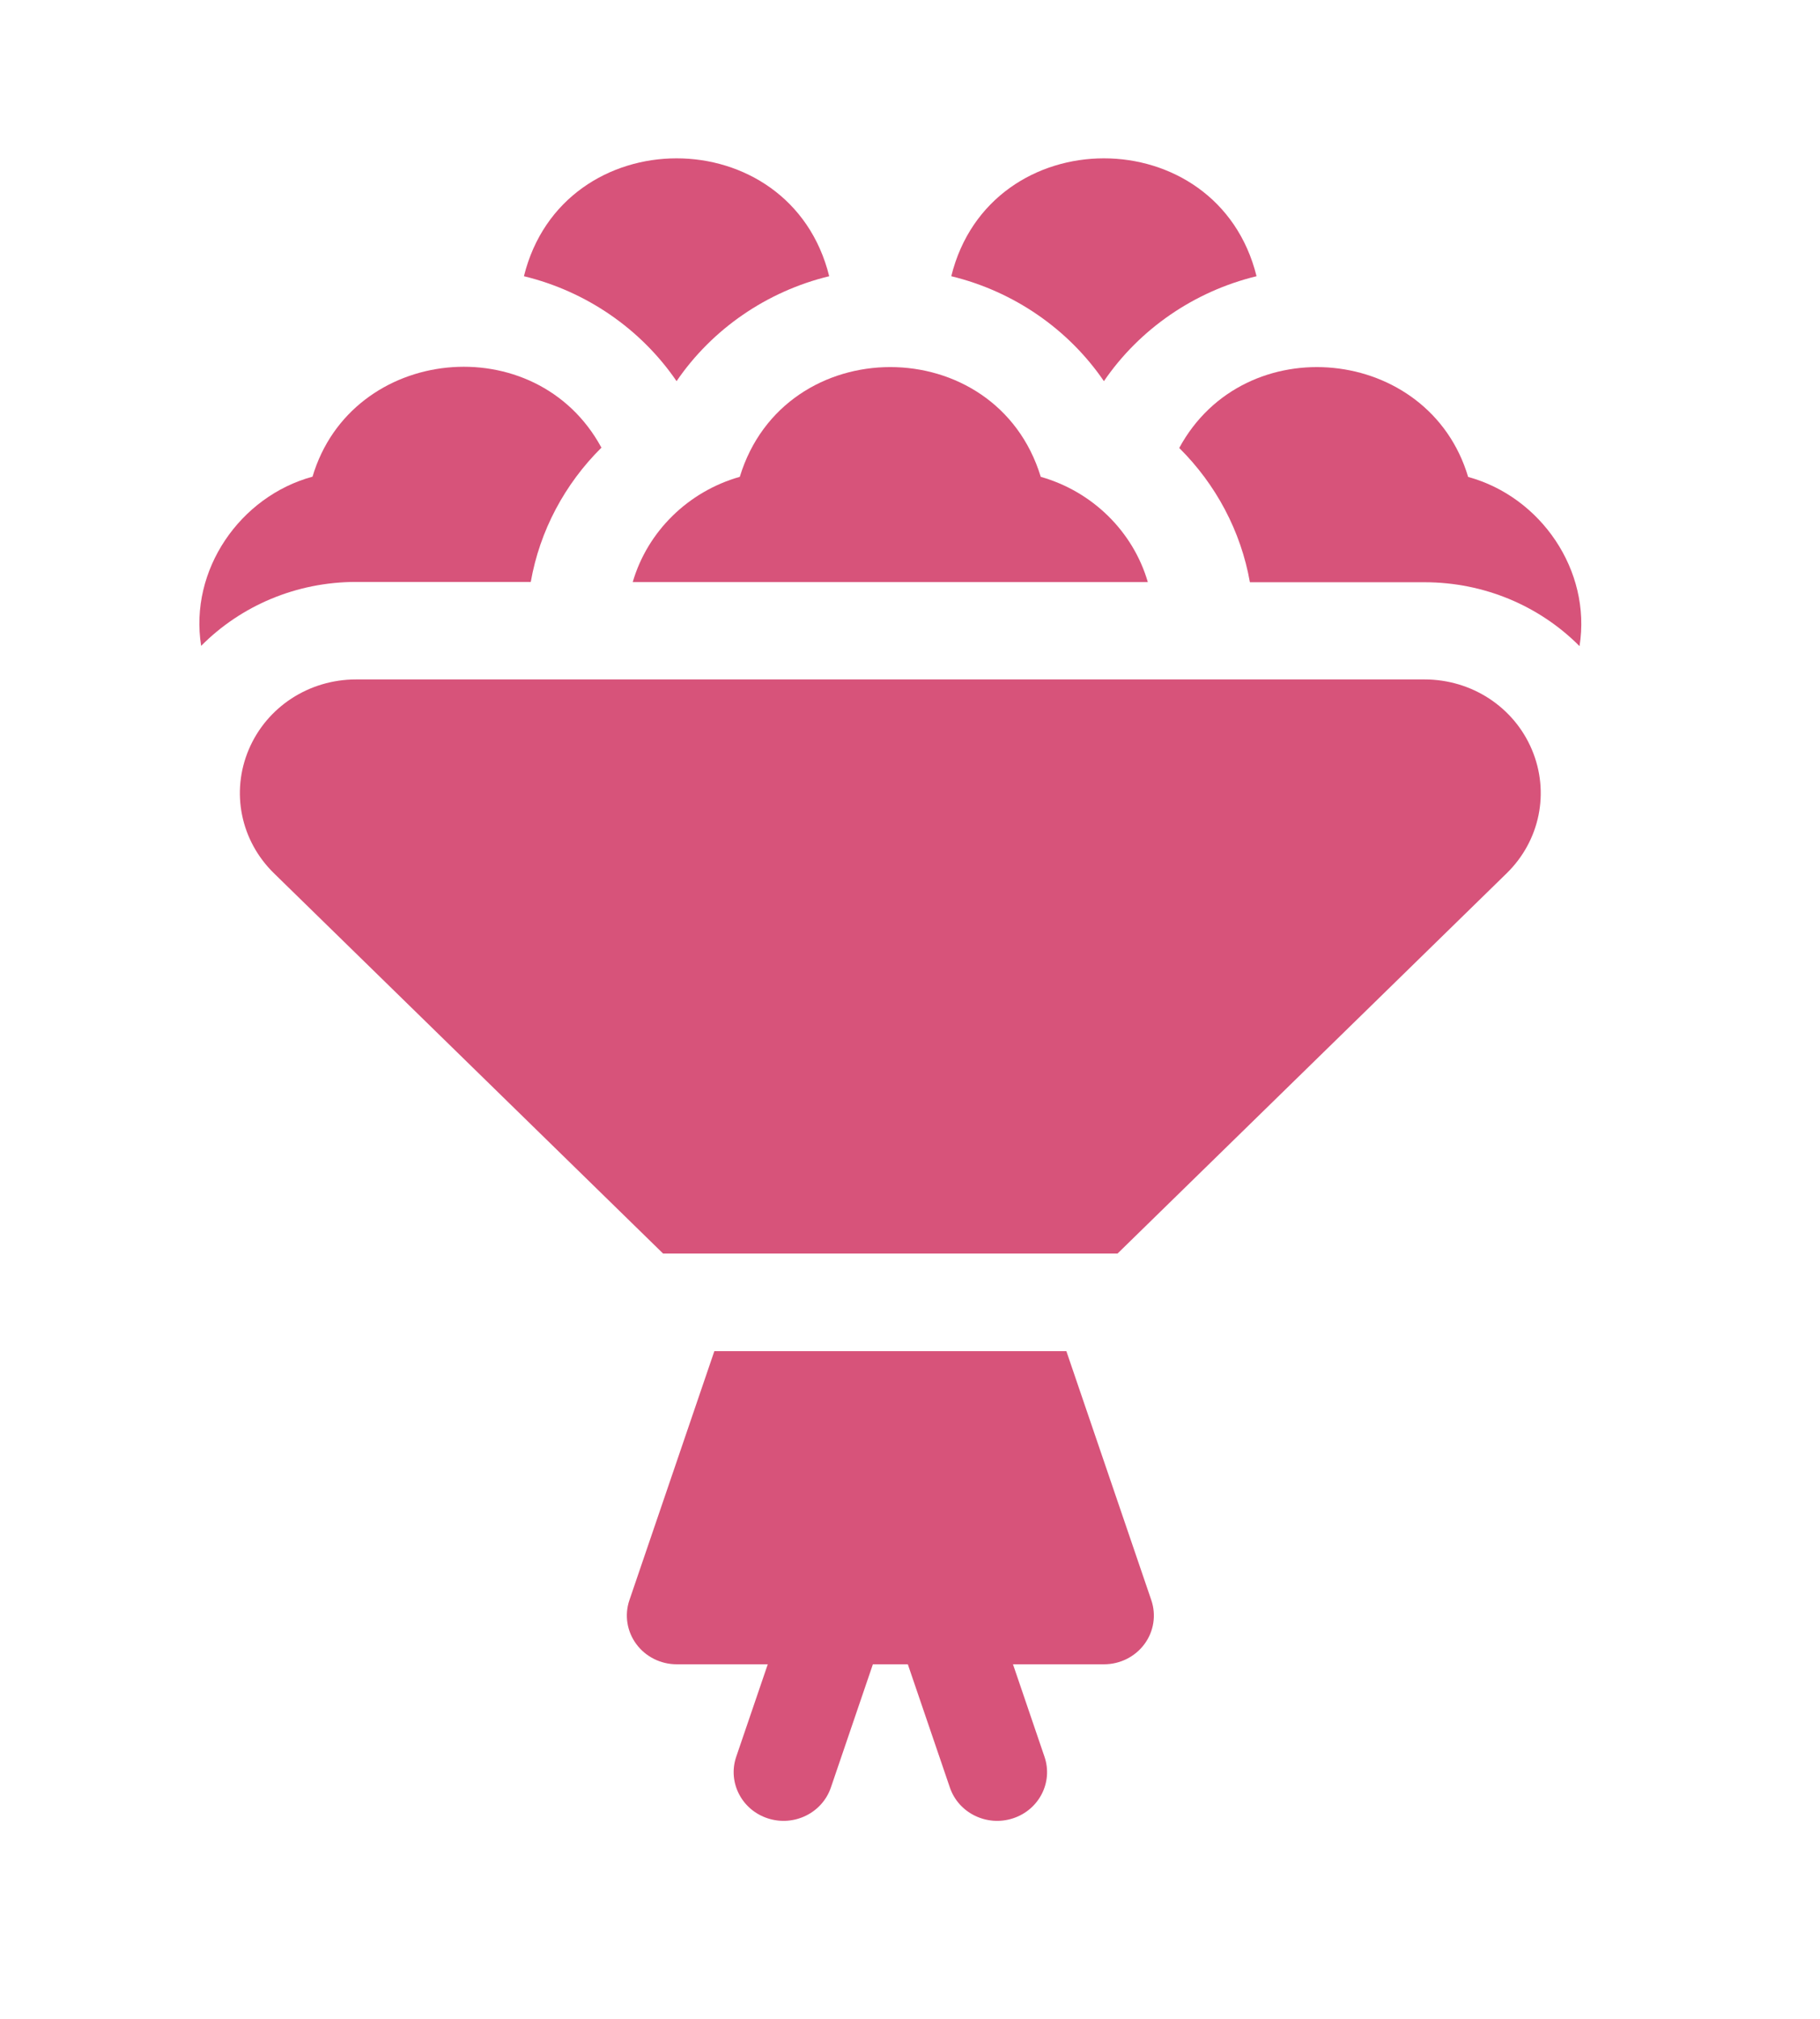
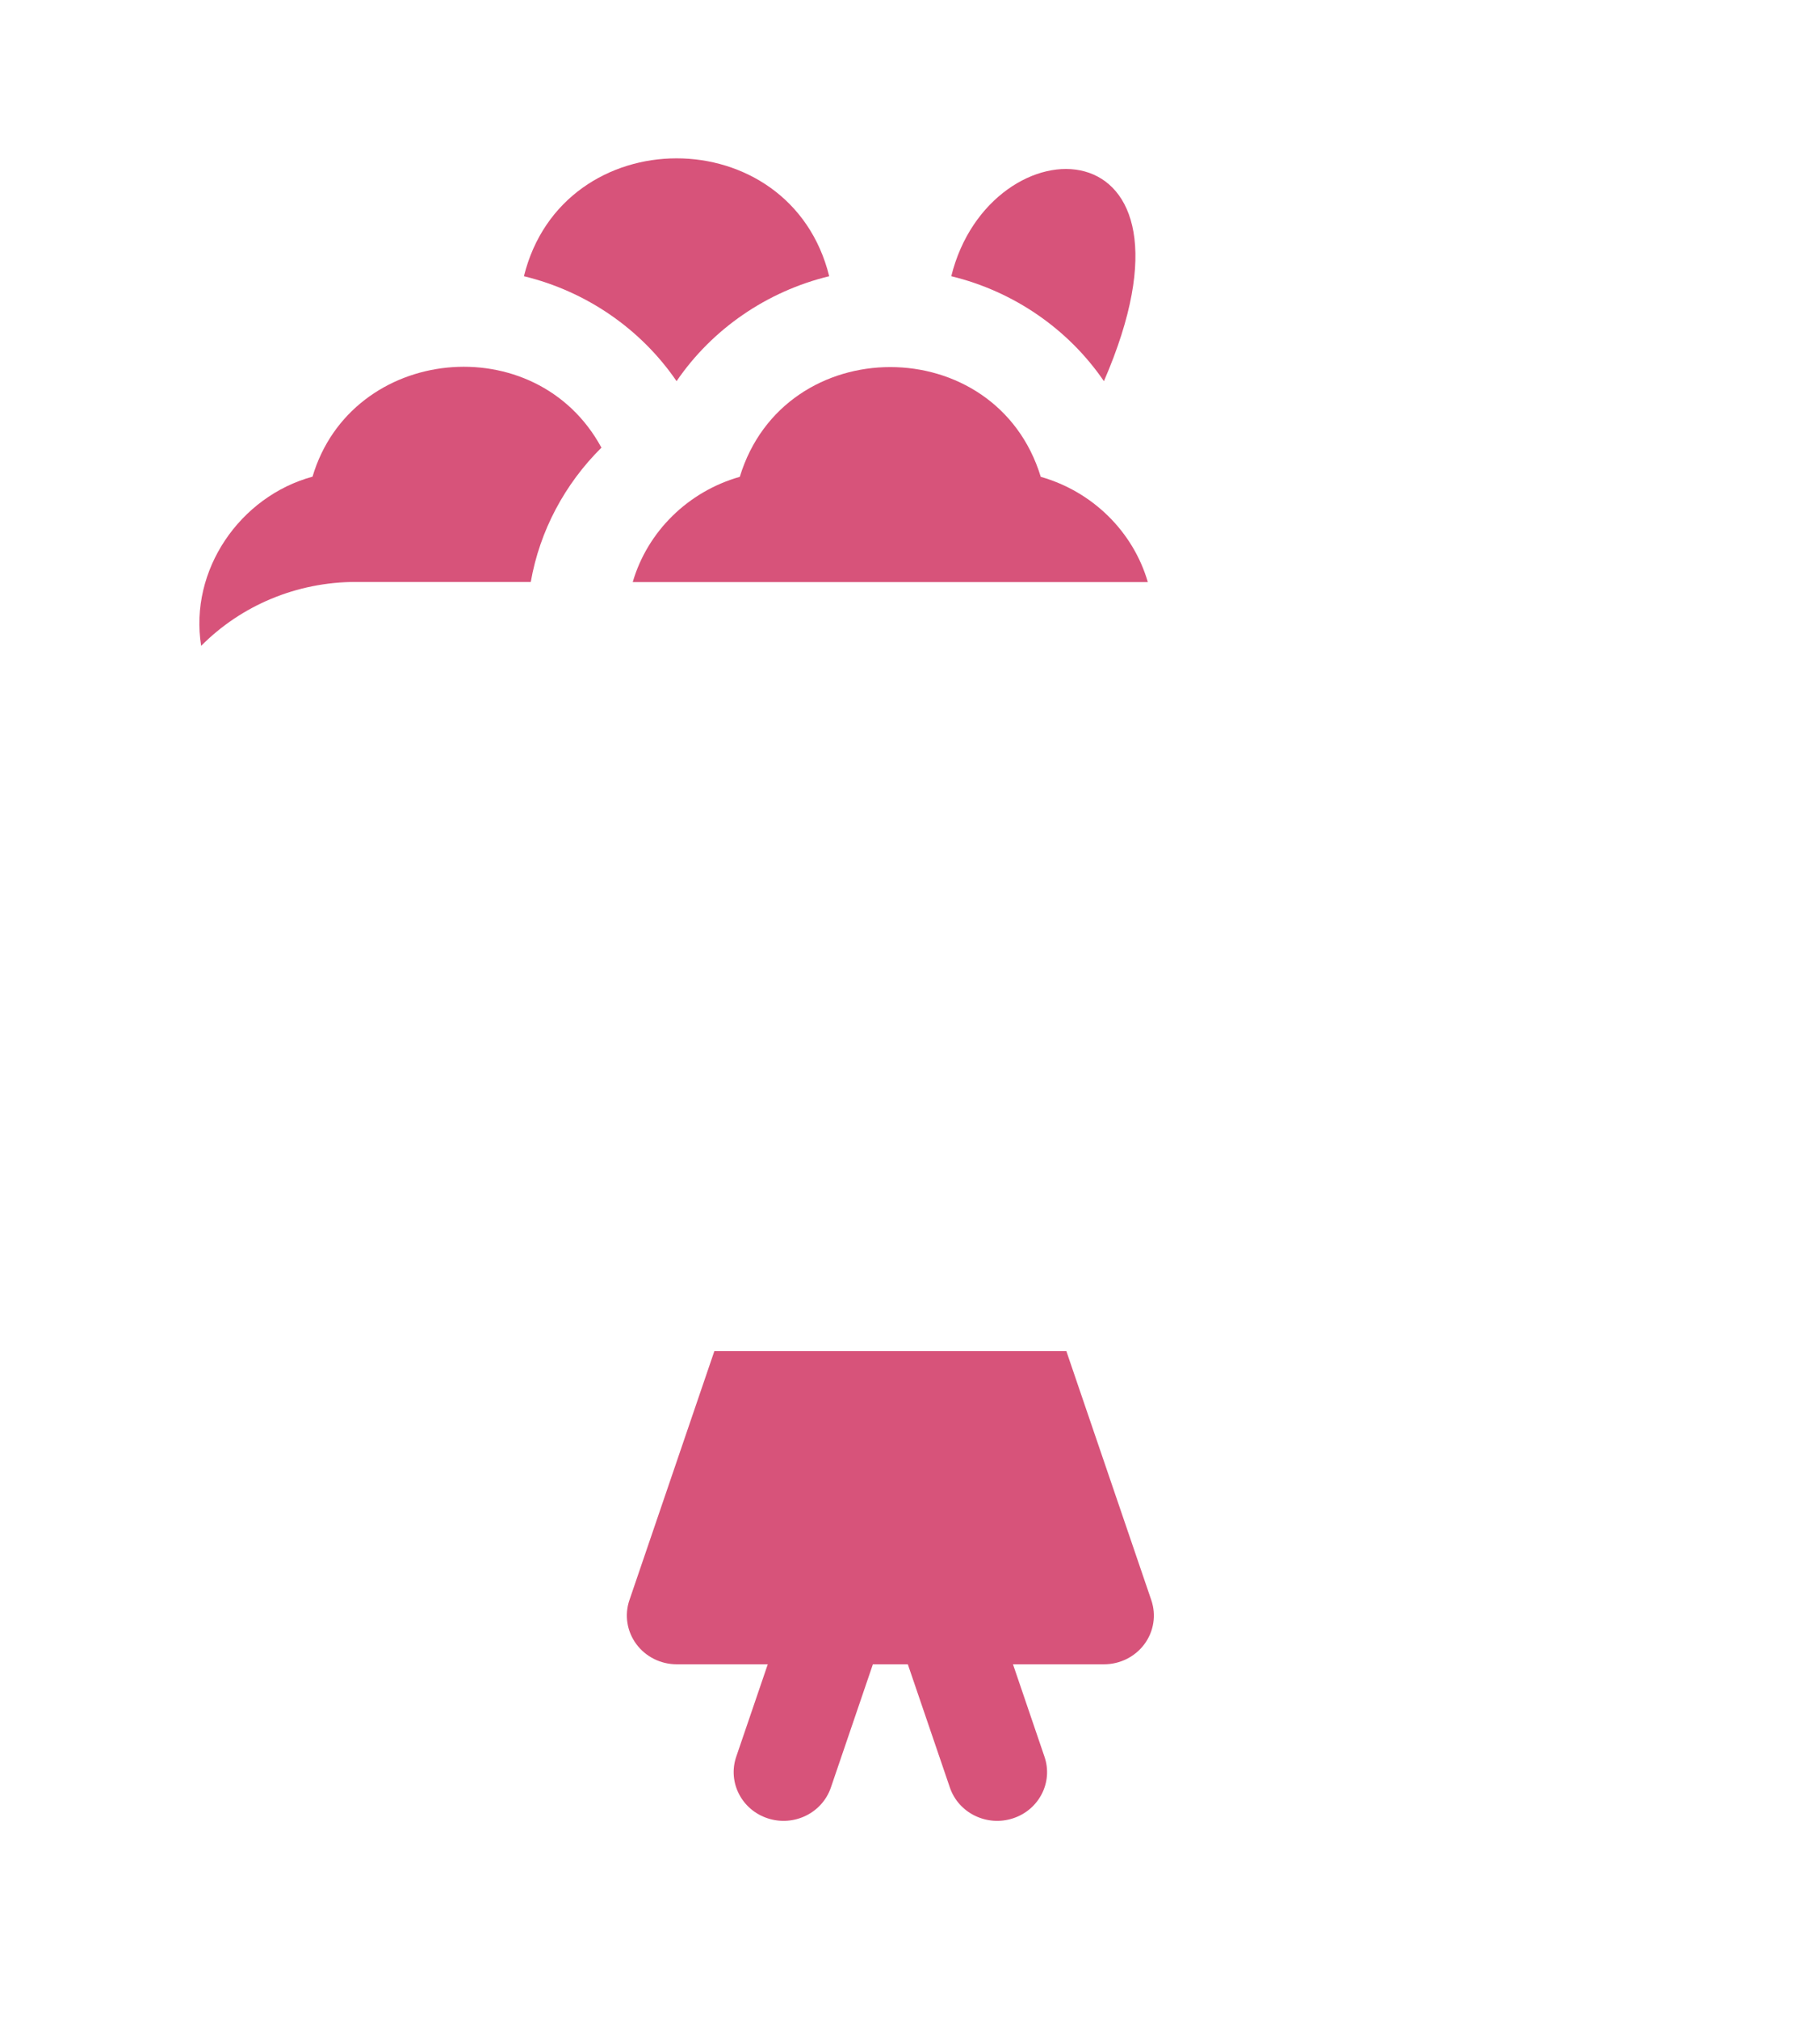
<svg xmlns="http://www.w3.org/2000/svg" width="46" height="51" viewBox="0 0 46 51" fill="none">
  <path d="M13.415 14.701C13.642 13.408 14.276 12.225 15.201 11.309C13.548 8.255 8.883 8.726 7.899 12.042C6.064 12.541 4.778 14.403 5.084 16.316C6.091 15.301 7.491 14.701 9 14.701H13.415Z" fill="#D7537A" />
-   <path d="M37.107 12.049C36.122 8.732 31.456 8.265 29.805 11.317C30.729 12.233 31.363 13.416 31.591 14.709H36.005C37.515 14.709 38.915 15.309 39.922 16.323C40.227 14.411 38.941 12.549 37.107 12.049Z" fill="#D7537A" />
  <path d="M18.698 12.046C17.393 12.416 16.364 13.427 15.992 14.705H29.011C28.639 13.427 27.61 12.416 26.305 12.046C25.177 8.348 19.824 8.35 18.698 12.046Z" fill="#D7537A" />
-   <path d="M36.004 17.164H9.001C7.808 17.164 6.743 17.859 6.287 18.936C5.832 20.012 6.082 21.238 6.924 22.061L16.76 31.668H28.245L38.081 22.061C38.923 21.238 39.173 20.012 38.717 18.935C38.261 17.859 37.196 17.164 36.004 17.164Z" fill="#D7537A" />
  <path d="M26.952 34.133H18.055L15.908 40.424C15.78 40.799 15.845 41.212 16.082 41.533C16.319 41.854 16.699 42.044 17.104 42.044H19.405L18.608 44.379C18.388 45.024 18.745 45.721 19.405 45.936C20.066 46.151 20.779 45.803 21 45.158L22.062 42.044H22.945L24.008 45.158C24.228 45.803 24.942 46.151 25.602 45.936C26.263 45.721 26.62 45.024 26.399 44.379L25.603 42.044H27.904C28.309 42.044 28.689 41.854 28.926 41.533C29.163 41.212 29.227 40.799 29.099 40.424L26.952 34.133Z" fill="#D7537A" />
  <path d="M17.1 9.629C17.998 8.314 19.381 7.36 20.958 6.978C19.974 3.006 14.225 3.009 13.242 6.978C14.82 7.36 16.202 8.314 17.1 9.629Z" fill="#D7537A" />
-   <path d="M27.901 9.629C28.799 8.314 30.182 7.361 31.759 6.978C30.775 3.006 25.025 3.009 24.043 6.978C25.62 7.36 27.003 8.314 27.901 9.629Z" fill="#D7537A" />
+   <path d="M27.901 9.629C30.775 3.006 25.025 3.009 24.043 6.978C25.62 7.36 27.003 8.314 27.901 9.629Z" fill="#D7537A" />
</svg>